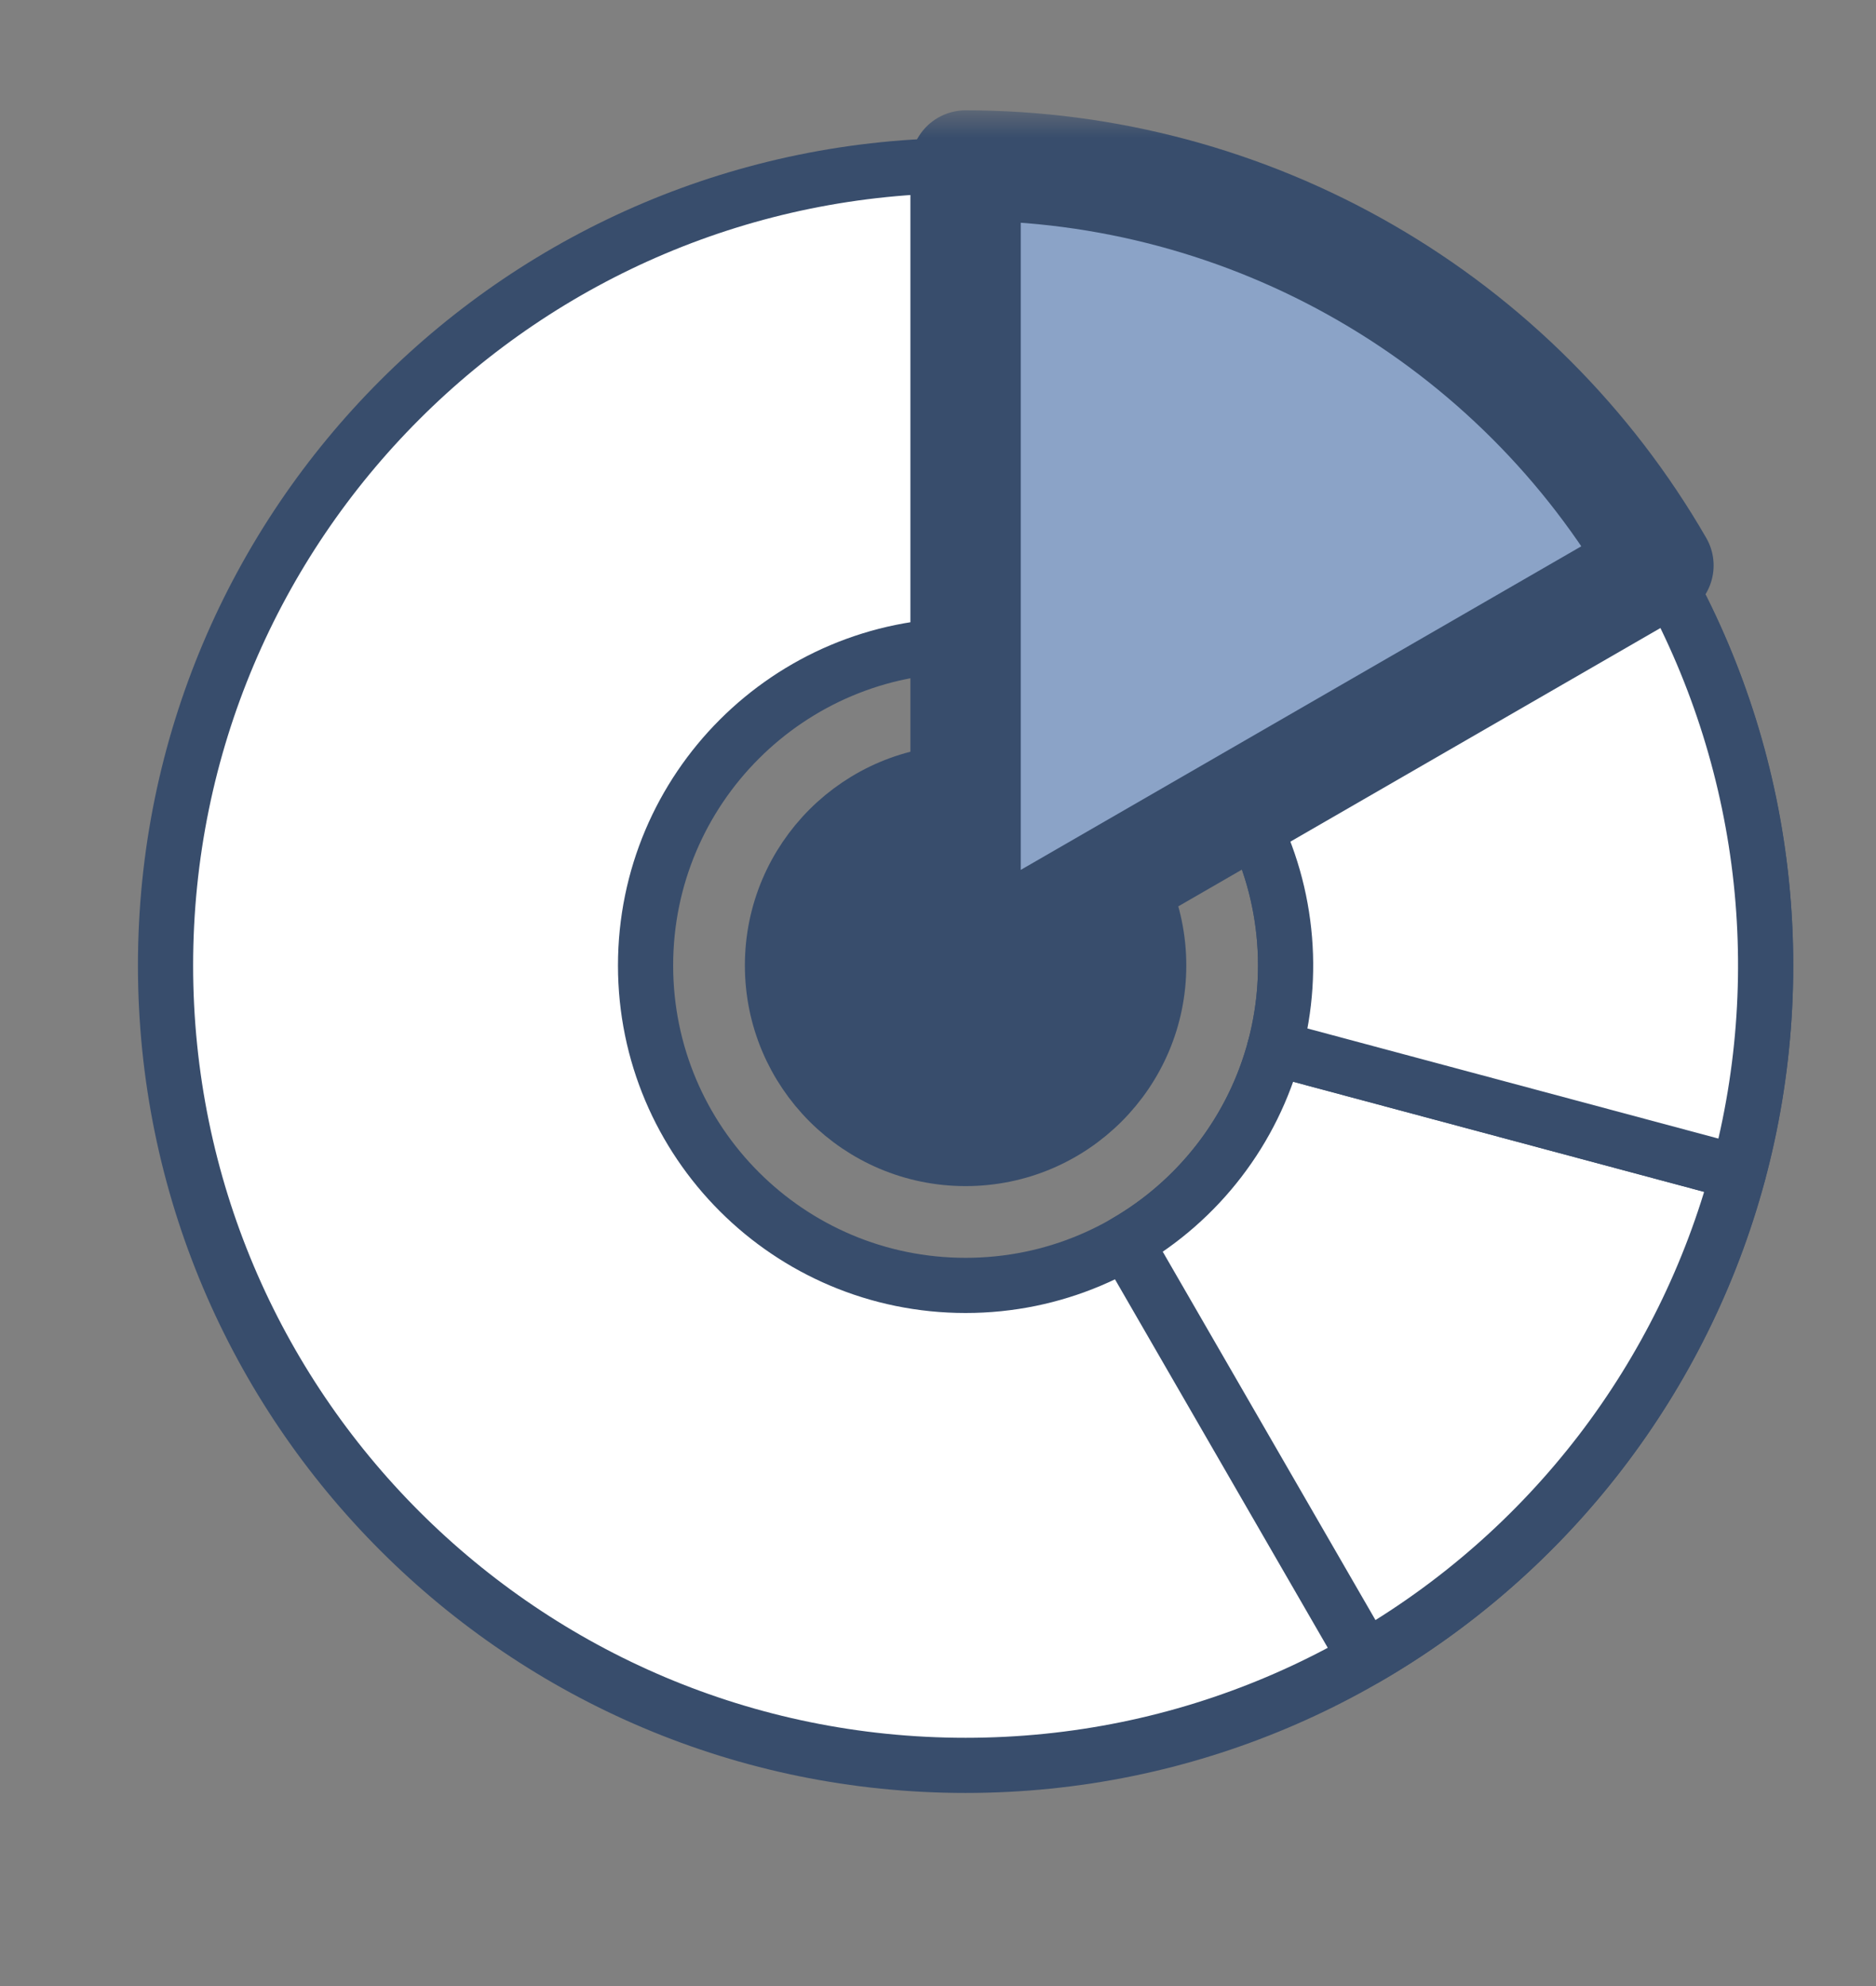
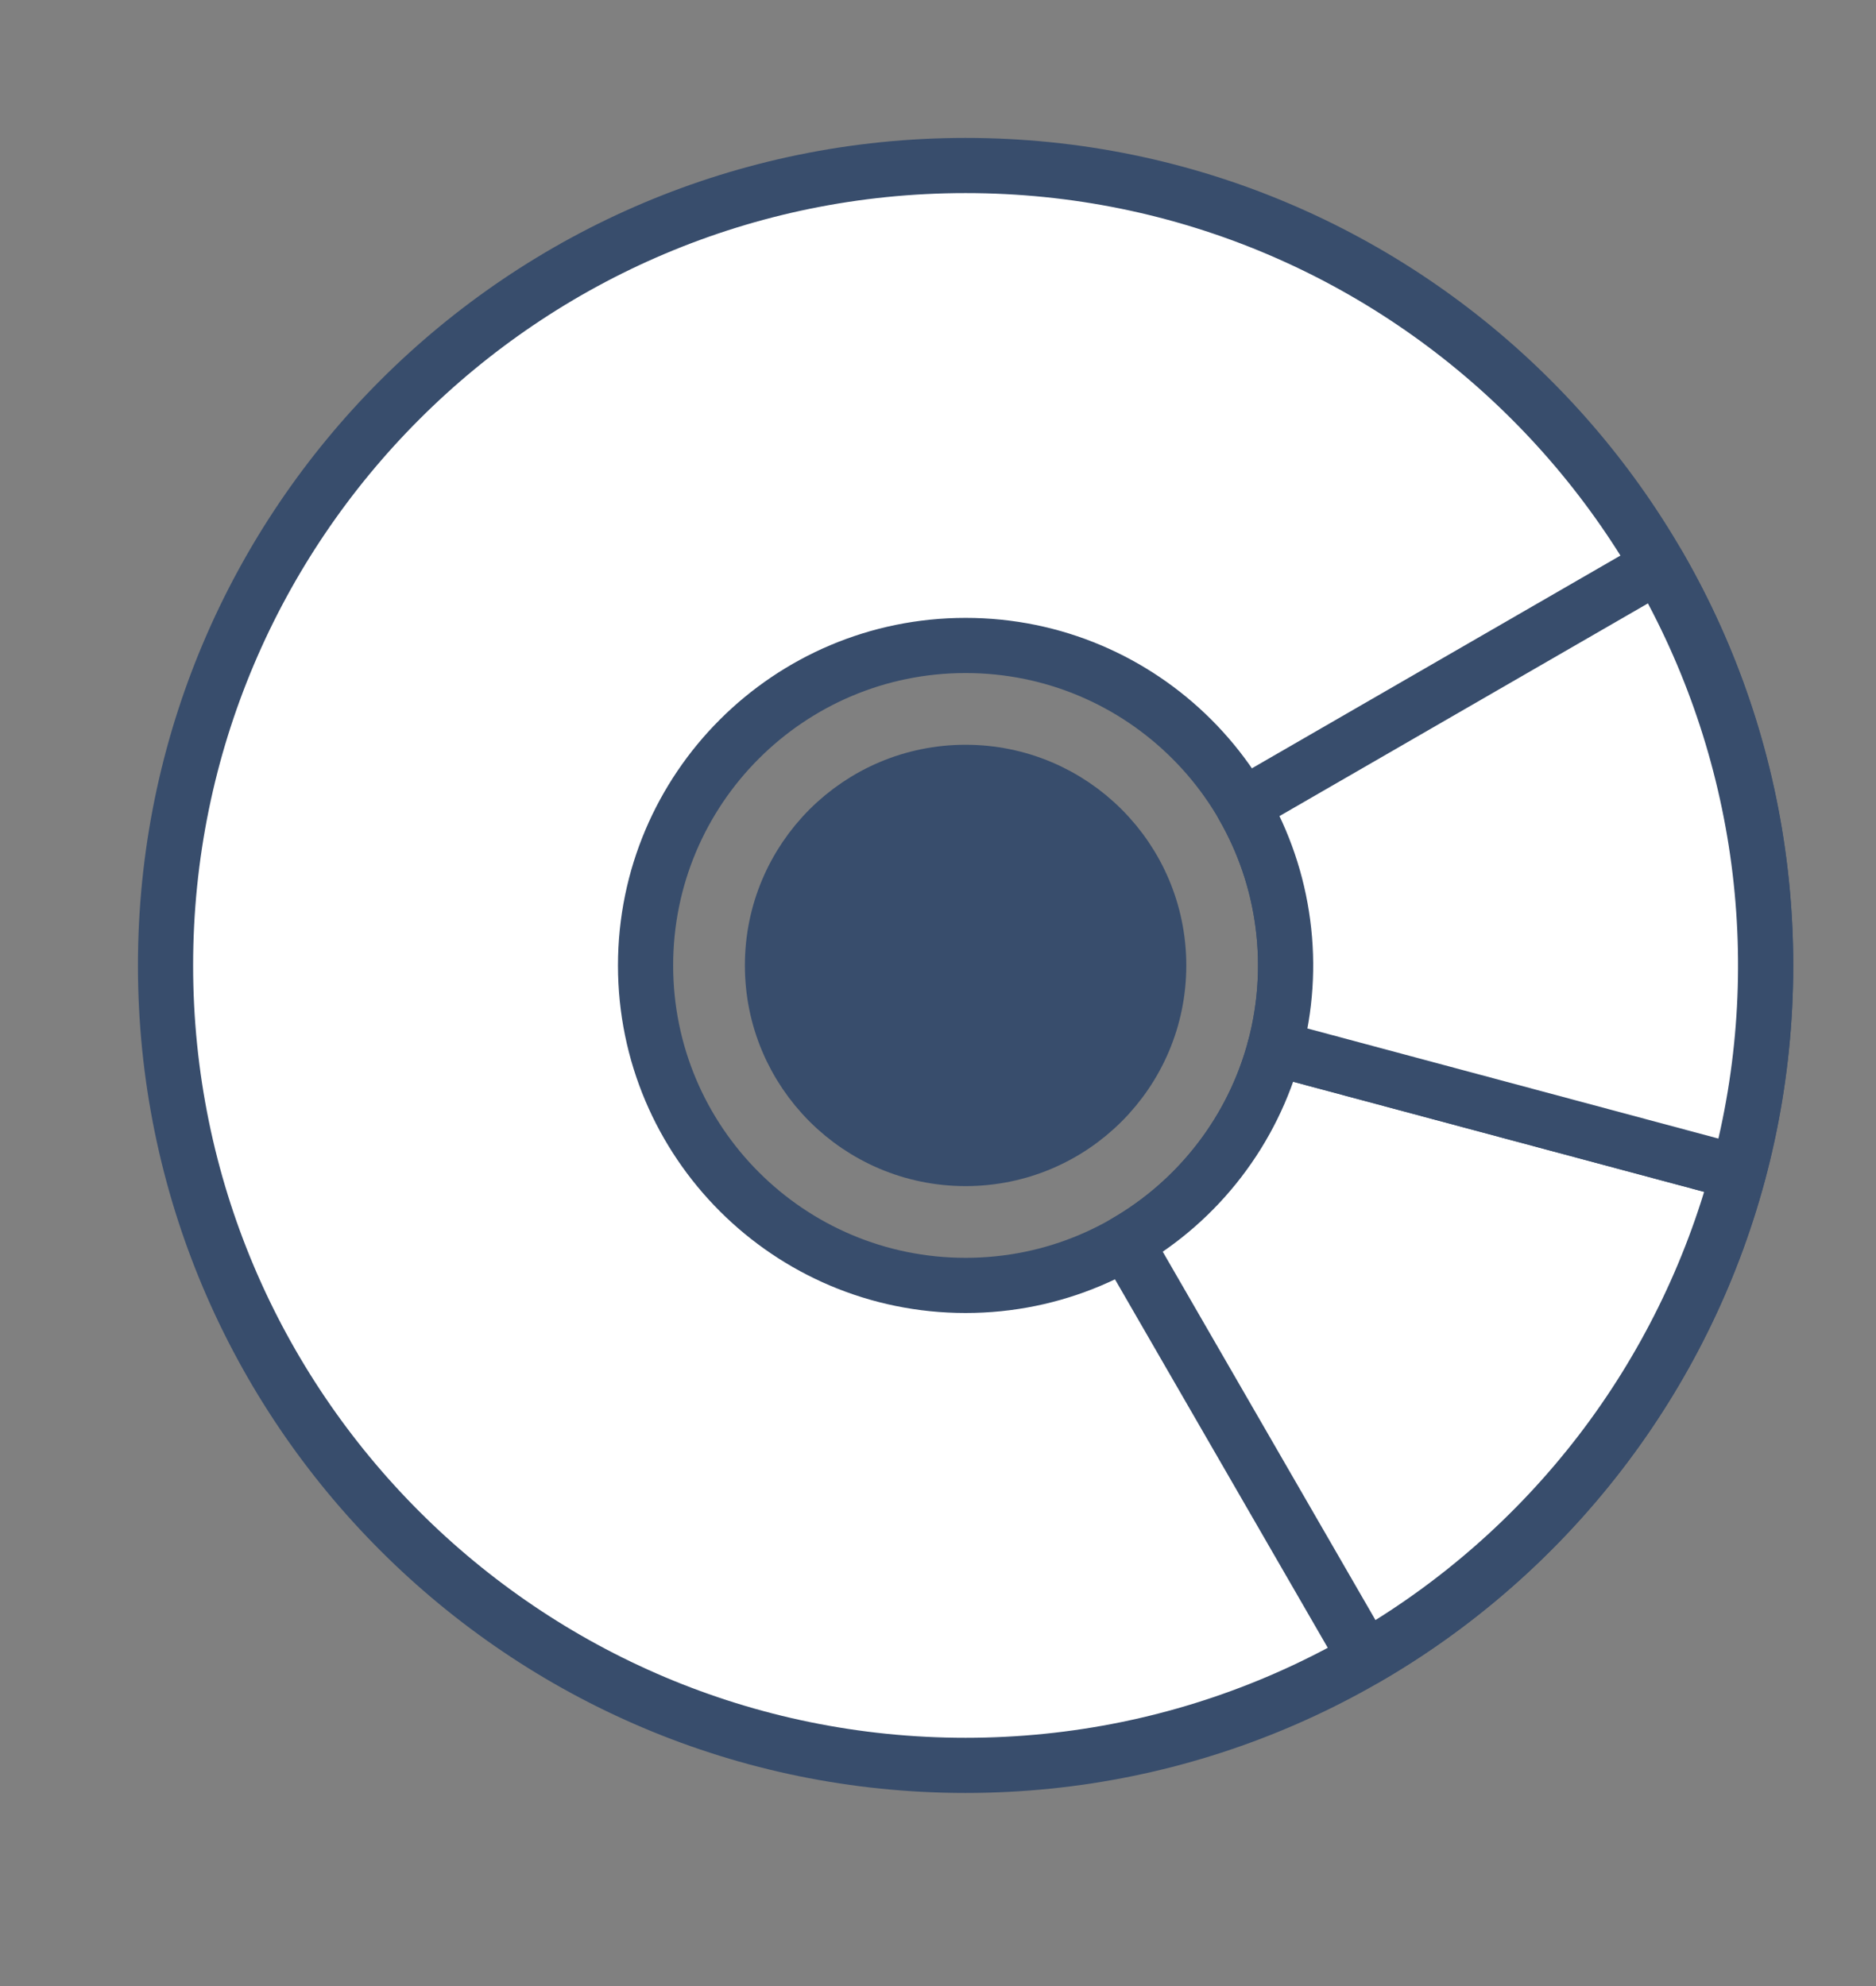
<svg xmlns="http://www.w3.org/2000/svg" width="34" height="36" viewBox="0 0 34 36" fill="none">
  <rect x="0" y="0" width="34" height="36" fill="#808080" stroke="none" />
  <g clip-path="url(#clip0_8049_841)">
    <path d="M32 17.5C32 25.508 25.508 32 17.5 32C9.492 32 3 25.508 3 17.5C3 9.492 9.492 3 17.5 3C25.508 3 32 9.492 32 17.5ZM11.7 17.5C11.7 20.703 14.297 23.3 17.5 23.3C20.703 23.3 23.3 20.703 23.3 17.5C23.3 14.297 20.703 11.7 17.5 11.7C14.297 11.7 11.7 14.297 11.7 17.5Z" fill="white" stroke="#384D6C" stroke-linecap="round" stroke-linejoin="round" />
    <path d="M31.506 21.253C31.013 23.092 30.163 24.816 29.004 26.327C27.844 27.838 26.399 29.105 24.75 30.057L20.4 22.523C21.06 22.142 21.638 21.635 22.101 21.031C22.565 20.427 22.905 19.737 23.102 19.001L31.506 21.253Z" fill="white" stroke="#384D6C" stroke-linecap="round" stroke-linejoin="round" />
    <path d="M30.057 10.25C31.009 11.899 31.627 13.72 31.876 15.607C32.124 17.495 31.999 19.414 31.506 21.253L23.102 19.001C23.299 18.265 23.35 17.498 23.25 16.743C23.151 15.988 22.904 15.26 22.523 14.6L30.057 10.25Z" fill="white" stroke="#384D6C" stroke-linecap="round" stroke-linejoin="round" />
    <circle cx="17.5" cy="17.5" r="3.5" fill="#384D6C" stroke="#384D6C" stroke-linecap="round" stroke-linejoin="round" />
    <mask id="path-6-outside-1_8049_841" maskUnits="userSpaceOnUse" x="16" y="2" width="16" height="17" fill="black">
      <rect fill="white" x="16" y="2" width="16" height="17" />
      <path d="M17.5 3C20.045 3 22.546 3.67 24.75 4.943C26.954 6.215 28.785 8.046 30.057 10.25L17.5 17.5V3Z" />
    </mask>
-     <path d="M17.5 3C20.045 3 22.546 3.67 24.75 4.943C26.954 6.215 28.785 8.046 30.057 10.25L17.5 17.5V3Z" fill="#8BA3C7" />
-     <path d="M17.5 3C20.045 3 22.546 3.67 24.75 4.943C26.954 6.215 28.785 8.046 30.057 10.25L17.5 17.5V3Z" stroke="#384D6C" stroke-width="2" stroke-linecap="round" stroke-linejoin="round" mask="url(#path-6-outside-1_8049_841)" />
  </g>
  <defs>
    <clipPath id="clip0_8049_841">
      <rect x="0.333" width="33.333" height="36" rx="1.917" fill="white" />
    </clipPath>
  </defs>
</svg>